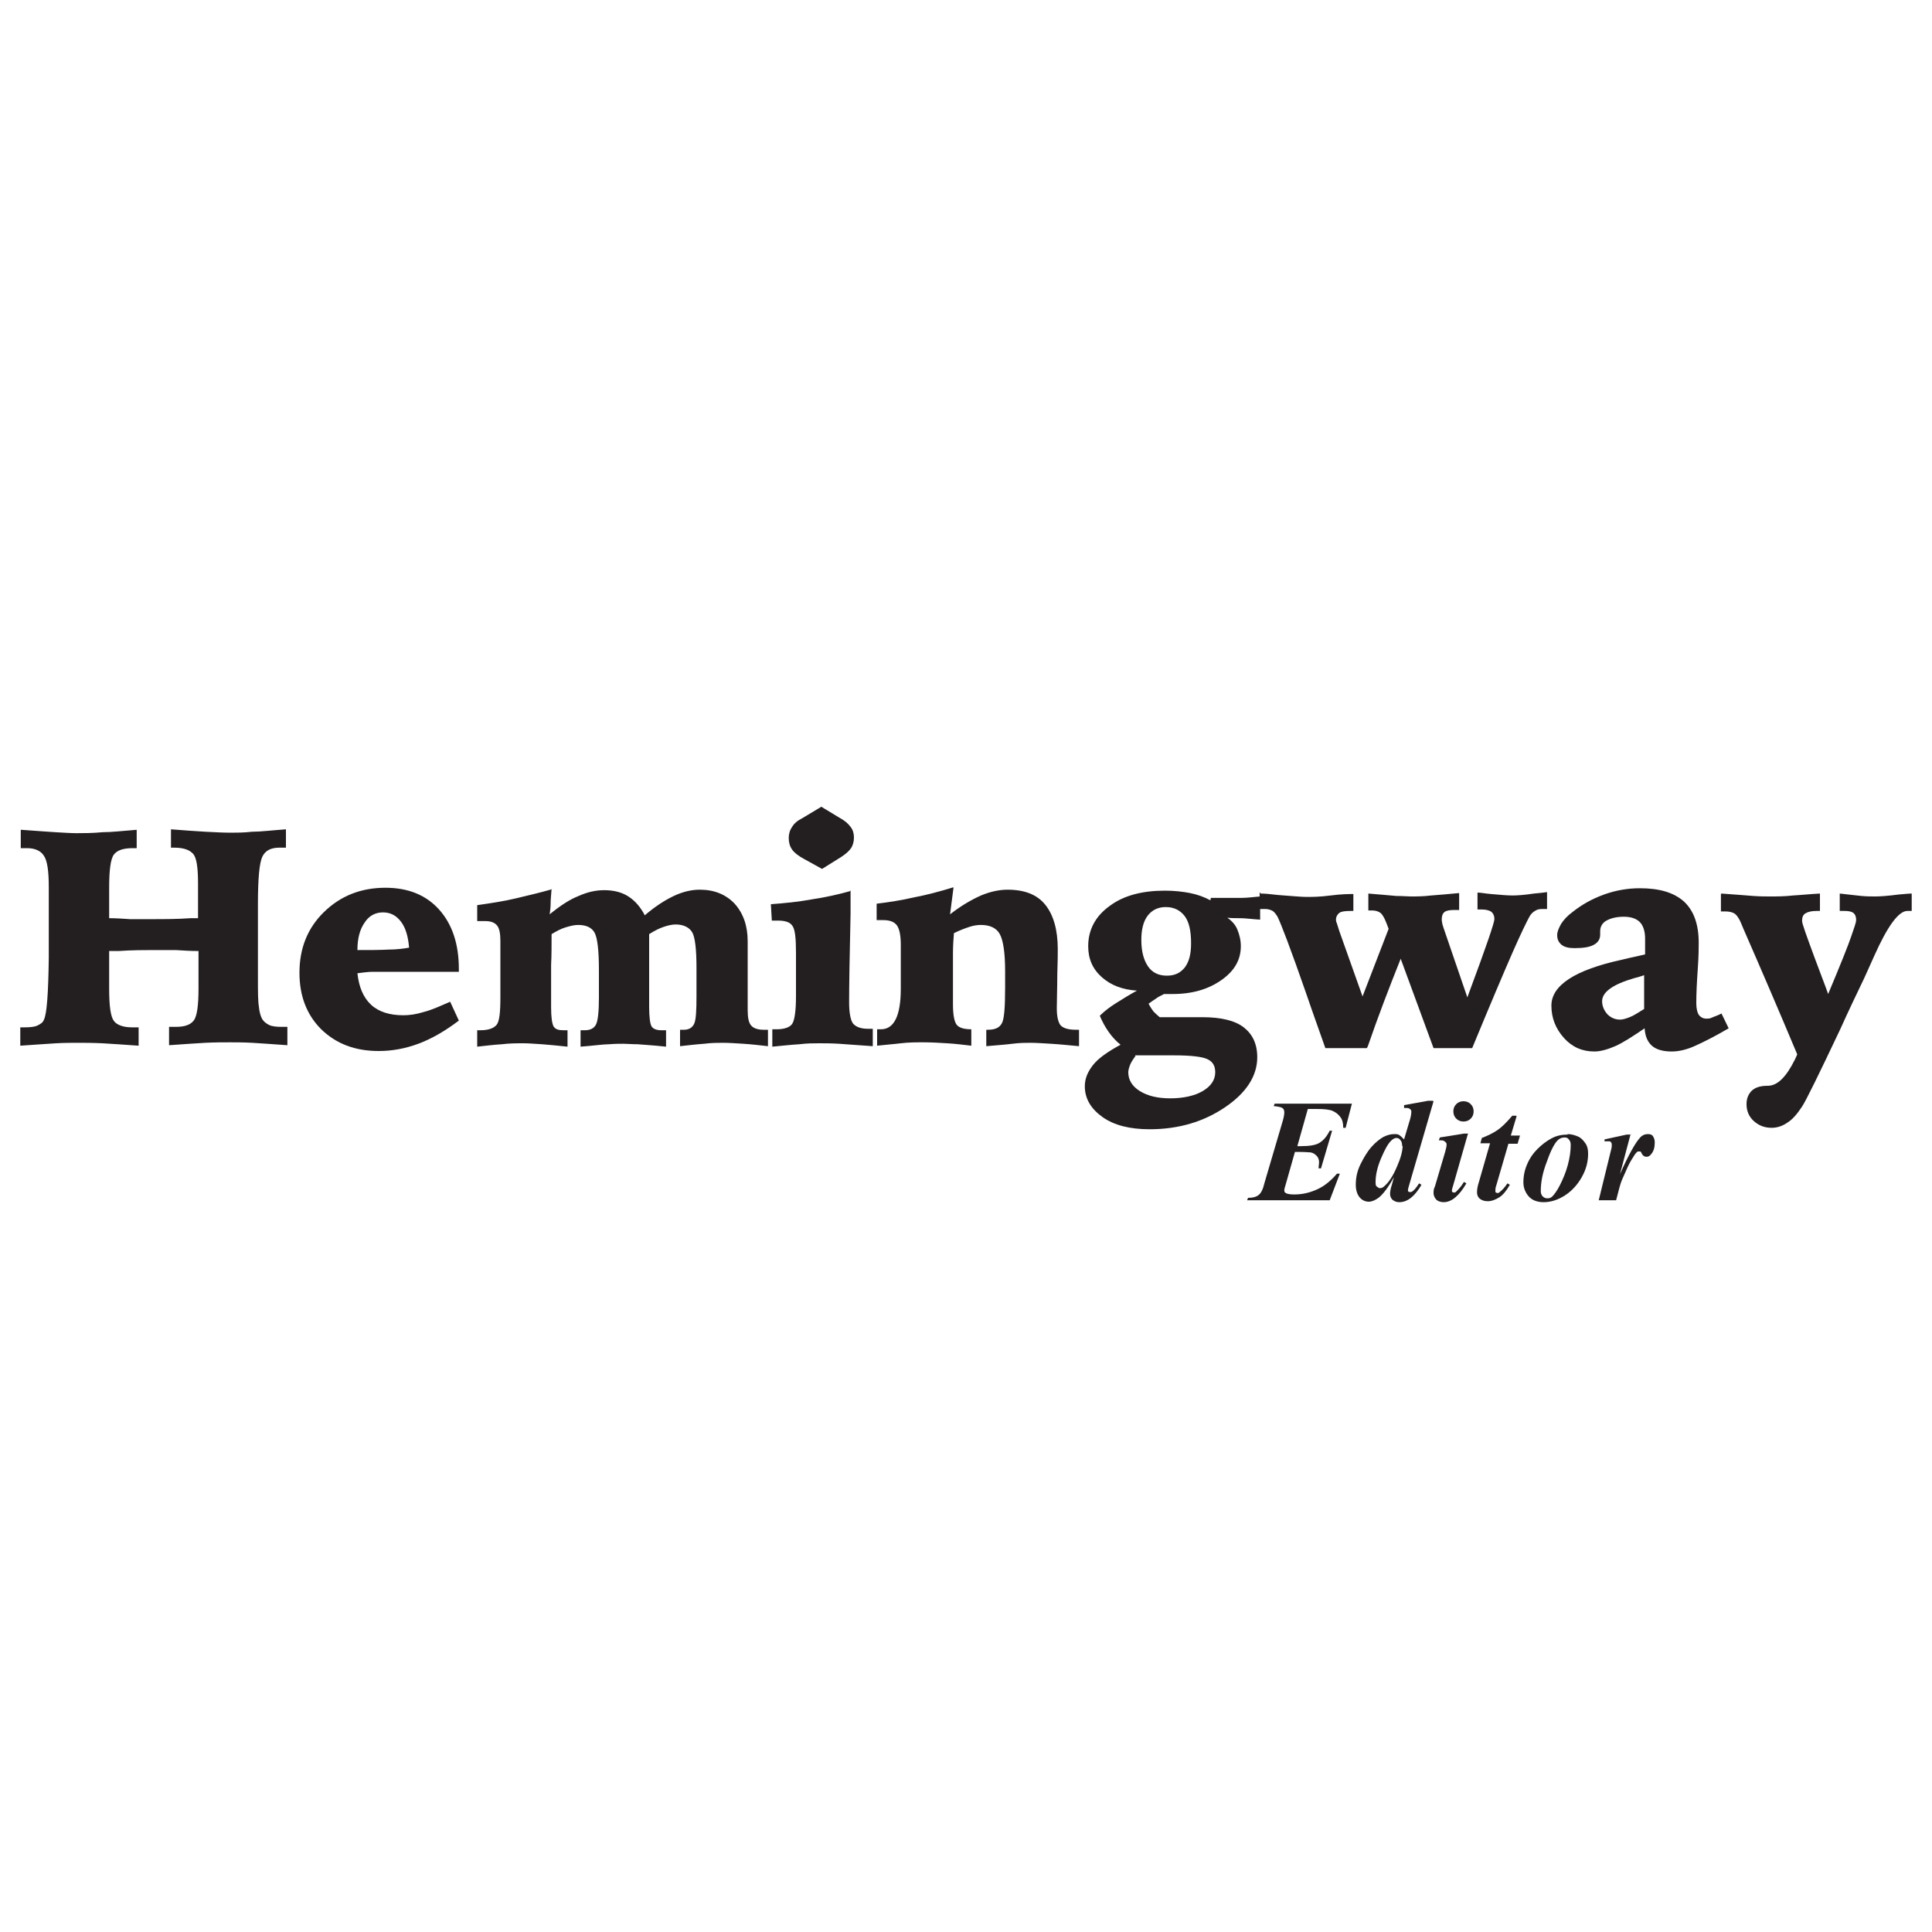
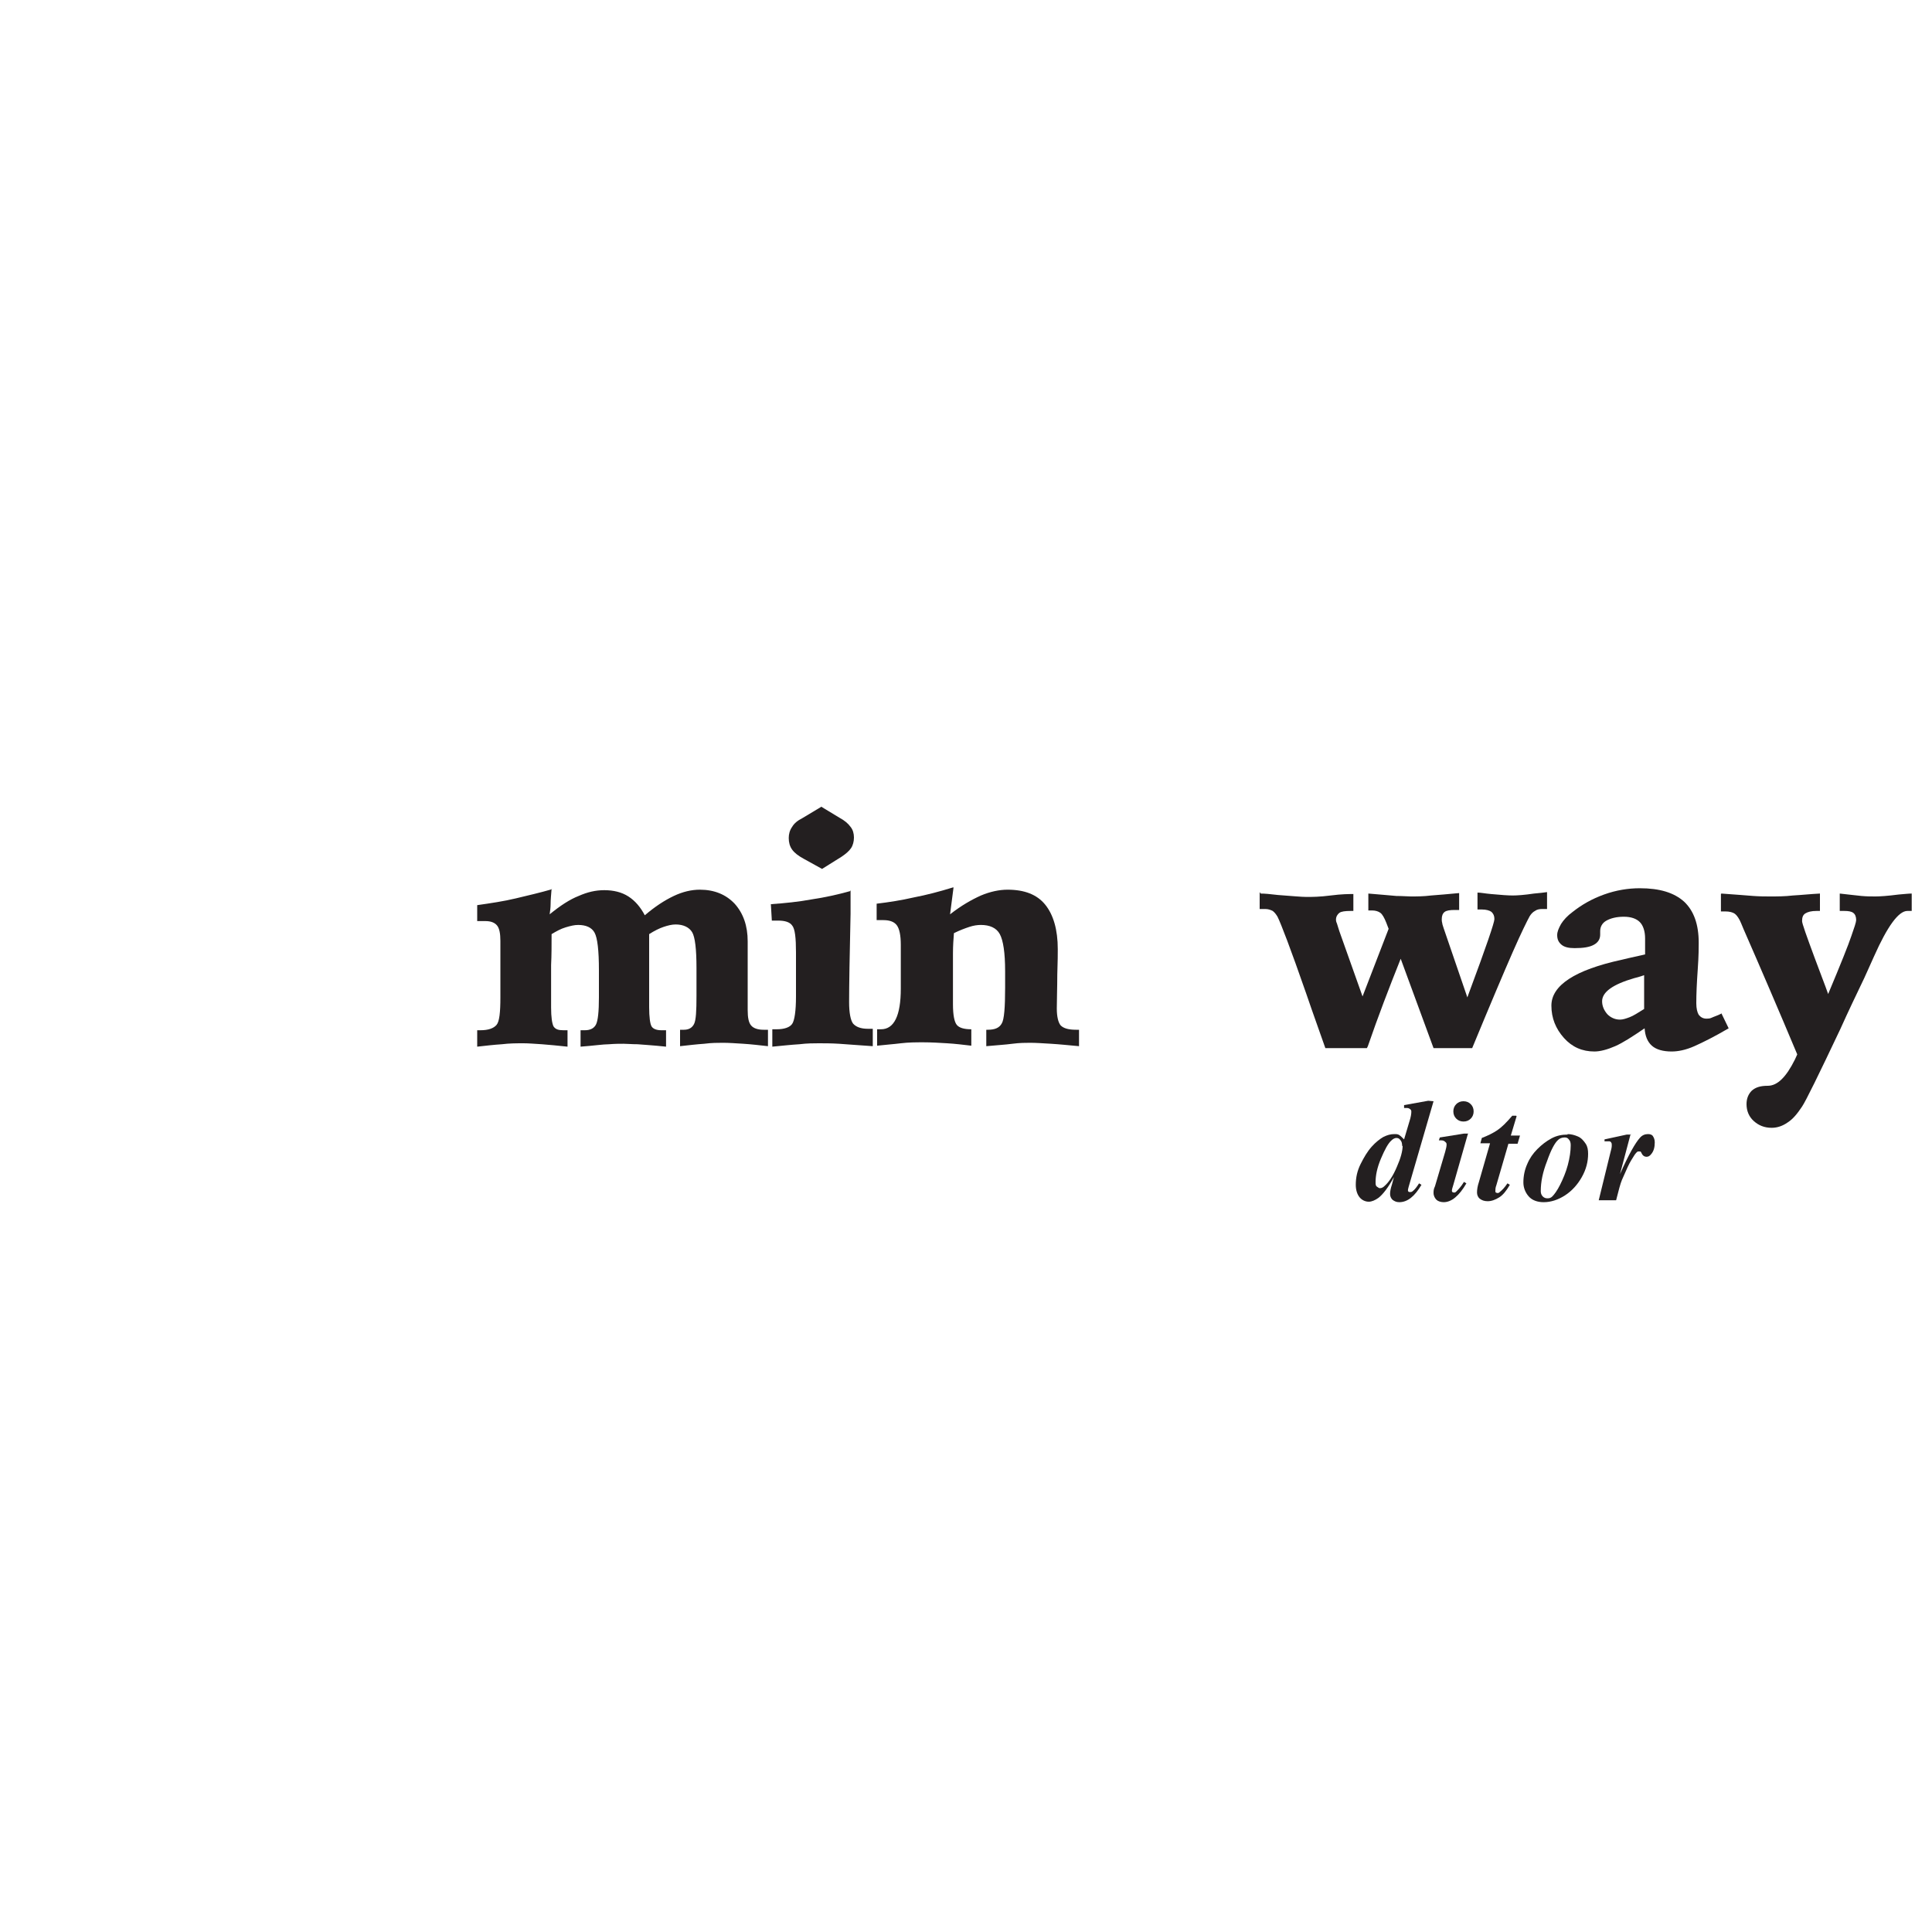
<svg xmlns="http://www.w3.org/2000/svg" id="Layer_1" data-name="Layer 1" viewBox="0 0 40 40">
  <defs>
    <style>      .cls-1 {        fill: #231f20;        stroke-width: 0px;      }    </style>
  </defs>
  <g>
-     <path class="cls-1" d="M.44,17.18c.29.02.53.04.71.05.18.01.32.02.43.02.15,0,.33,0,.54-.02.2,0,.44-.03.71-.05v.38h-.08c-.19,0-.32.04-.39.13s-.1.32-.1.69v.63c.14,0,.28.01.43.02.14,0,.29,0,.45,0,.26,0,.53,0,.81-.02.07,0,.12,0,.13,0h.02v-.72c0-.33-.03-.53-.1-.61-.07-.08-.19-.13-.39-.13h-.07v-.38c.27.02.51.04.71.05.2.01.38.02.53.02.11,0,.26,0,.44-.02.18,0,.42-.03.7-.05v.38s-.04,0-.06,0c-.02,0-.04,0-.08,0-.17,0-.29.06-.35.19-.06.13-.09.45-.09.98v.87c0,.09,0,.21,0,.37s0,.26,0,.32c0,.25,0,.44.02.56.01.12.04.21.07.26.03.05.08.09.14.12s.15.04.26.04c.01,0,.03,0,.06,0,.03,0,.05,0,.06,0v.38c-.3-.02-.54-.04-.73-.05s-.34-.01-.45-.01c-.15,0-.32,0-.52.01s-.45.03-.75.05v-.38s.03,0,.05,0,.05,0,.09,0c.18,0,.3-.04.37-.13.07-.09.1-.31.1-.67v-.77c-.16,0-.31-.01-.47-.02-.15,0-.31,0-.47,0-.18,0-.42,0-.72.02-.09,0-.15,0-.19,0v.78c0,.36.03.58.1.67.06.08.19.13.37.13h.14v.38c-.3-.02-.55-.04-.75-.05s-.38-.01-.53-.01c-.11,0-.25,0-.43.01s-.43.03-.74.05v-.38h.09c.12,0,.21-.01.27-.04s.11-.06.13-.12c.06-.12.09-.54.1-1.28v-.59c0-.12,0-.28,0-.48,0-.19,0-.32,0-.39,0-.33-.03-.55-.1-.65-.06-.1-.18-.16-.35-.16-.03,0-.06,0-.08,0s-.04,0-.05,0v-.38Z" />
-     <path class="cls-1" d="M9.5,20.12h-1.41c-.13,0-.25,0-.37,0-.12,0-.22.02-.32.03.03.28.12.5.28.65.16.15.39.22.67.22.13,0,.27-.02.43-.07.16-.04.33-.12.54-.21l.18.39c-.29.22-.57.38-.84.48-.27.1-.54.15-.82.15-.49,0-.88-.15-1.19-.45-.3-.3-.45-.69-.45-1.17,0-.51.17-.93.51-1.26s.76-.5,1.27-.5c.47,0,.84.15,1.11.45.27.3.41.71.41,1.23v.05ZM8.47,19.62c-.02-.23-.07-.41-.17-.54-.1-.13-.22-.19-.37-.19-.16,0-.29.07-.38.21-.1.14-.15.33-.15.57.26,0,.47,0,.64-.01.17,0,.32-.02.43-.04Z" />
    <path class="cls-1" d="M11.42,18.4c-.01.13-.02.23-.02.31,0,.08-.01.15-.02.22.22-.18.42-.31.6-.38.18-.08.35-.12.53-.12.19,0,.36.04.5.13.14.09.25.22.34.39.21-.18.41-.31.6-.4.19-.09.37-.13.54-.13.3,0,.54.1.72.29.18.2.27.46.27.78,0,.12,0,.22,0,.31,0,.09,0,.17,0,.26v.37s0,.12,0,.23,0,.19,0,.25c0,.16.02.26.07.32.05.06.14.09.26.09,0,0,.02,0,.04,0s.04,0,.05,0v.34c-.18-.02-.35-.04-.51-.05-.16-.01-.3-.02-.42-.02-.11,0-.24,0-.39.02-.15.01-.32.03-.5.05v-.34s.02,0,.03,0,.03,0,.05,0c.1,0,.17-.04.21-.12.04-.08.05-.27.05-.58v-.58c0-.39-.03-.64-.09-.74s-.18-.16-.34-.16c-.08,0-.16.02-.25.05s-.19.08-.3.15v1.51c0,.21.02.35.05.4.03.05.1.08.2.08.03,0,.04,0,.06,0,.01,0,.02,0,.04,0v.34c-.28-.03-.48-.04-.59-.05-.12,0-.21-.01-.29-.01s-.18,0-.3.01c-.12,0-.32.03-.59.05v-.34s.02,0,.04,0,.03,0,.05,0c.11,0,.19-.04.23-.12.04-.08.06-.27.06-.56v-.56c0-.41-.03-.67-.09-.78-.06-.11-.18-.16-.34-.16-.08,0-.16.02-.26.05s-.19.08-.29.14c0,.22,0,.44-.01.64,0,.2,0,.41,0,.62v.26c0,.2.02.33.05.39.04.06.1.08.2.08.02,0,.04,0,.05,0,.01,0,.02,0,.04,0v.34c-.2-.02-.38-.04-.53-.05-.16-.01-.28-.02-.38-.02-.14,0-.29,0-.45.02-.16.01-.33.03-.51.05v-.34h.07c.16,0,.27-.04.33-.11.06-.07.08-.26.08-.57v-.75s0-.1,0-.19c0-.09,0-.17,0-.23,0-.15-.02-.26-.07-.32s-.13-.09-.24-.09c0,0-.03,0-.07,0-.04,0-.07,0-.1,0v-.33c.28-.04.55-.08.8-.14s.51-.12.75-.19Z" />
    <path class="cls-1" d="M17.61,18.43c0,.11,0,.27,0,.49-.02.88-.03,1.49-.03,1.83,0,.22.03.37.08.44.06.07.16.11.31.11,0,0,.02,0,.05,0s.04,0,.05,0v.36c-.31-.02-.54-.04-.7-.05s-.3-.01-.42-.01c-.1,0-.24,0-.4.02-.17.01-.35.03-.56.05v-.36s.03,0,.05,0c.02,0,.04,0,.04,0,.16,0,.27-.04.32-.11.05-.07.08-.27.08-.57v-.91c0-.3-.02-.49-.08-.56-.05-.07-.15-.1-.29-.1-.03,0-.06,0-.07,0-.02,0-.04,0-.06,0l-.02-.34c.29-.02.58-.05.85-.1.27-.04.54-.1.79-.17ZM17,16.7l.38.23c.11.06.18.12.23.19.05.06.07.14.07.22s-.02.16-.06.22-.11.12-.2.18l-.4.25-.38-.21c-.11-.06-.19-.12-.24-.19s-.07-.15-.07-.24c0-.08.02-.16.07-.23.04-.07.11-.13.21-.18l.4-.24Z" />
    <path class="cls-1" d="M19.74,18.39l-.07.54c.23-.18.44-.3.64-.39.19-.08.38-.12.55-.12.35,0,.61.1.78.31.17.21.26.52.26.92,0,.08,0,.25-.01.53,0,.27-.01.5-.01.7,0,.17.03.29.08.35.06.06.16.09.32.09h.06v.34c-.22-.02-.41-.04-.58-.05-.17-.01-.31-.02-.43-.02-.09,0-.22,0-.37.02s-.33.03-.54.05v-.34h.03c.15,0,.24-.04.29-.13.05-.08.07-.33.07-.74v-.34c0-.39-.04-.64-.11-.77s-.21-.19-.39-.19c-.07,0-.15.01-.24.04-.09.03-.2.07-.32.13-.01.12-.02.27-.02.42,0,.16,0,.41,0,.77v.28c0,.23.03.37.08.43s.15.09.3.09v.34c-.17-.02-.33-.04-.5-.05-.16-.01-.33-.02-.49-.02-.15,0-.31,0-.47.02s-.32.03-.49.05v-.34h.08c.27,0,.41-.28.41-.84,0-.03,0-.05,0-.07v-.45s0-.39,0-.39c0-.2-.03-.33-.08-.4-.05-.07-.14-.11-.28-.11-.03,0-.06,0-.08,0-.02,0-.04,0-.06,0v-.34c.25-.03.51-.07.77-.13.26-.05.53-.12.82-.21Z" />
-     <path class="cls-1" d="M25.07,18.59s.06,0,.1,0c.03,0,.09,0,.16,0,.12,0,.24,0,.37,0,.13,0,.26-.02.39-.03v.48c-.17-.01-.31-.03-.41-.03-.1,0-.19,0-.27-.01.1.07.17.15.21.25s.07.21.07.34c0,.28-.13.51-.4.7-.27.19-.6.29-1.01.29-.05,0-.09,0-.11,0s-.05,0-.07,0c-.05.03-.11.05-.16.09-.05.03-.1.07-.16.11.03.06.07.12.1.16.04.04.08.08.13.12.17,0,.36,0,.56,0,.2,0,.31,0,.33,0,.38,0,.67.07.85.21s.28.34.28.62c0,.38-.22.73-.66,1.03s-.96.46-1.57.46c-.4,0-.73-.08-.97-.25s-.37-.38-.37-.64c0-.16.06-.3.17-.44s.31-.28.57-.42c-.1-.08-.18-.17-.25-.27-.07-.1-.13-.21-.18-.33.1-.1.22-.19.35-.27.13-.08.27-.17.42-.25-.3-.02-.54-.11-.73-.28s-.28-.38-.28-.64c0-.34.15-.62.44-.83.29-.22.68-.32,1.15-.32.19,0,.37.02.52.05s.29.08.42.15ZM23.51,21.86c-.05.07-.09.13-.11.18s-.04.11-.04.16c0,.16.08.29.24.39.16.1.37.15.63.15s.5-.05.67-.15c.17-.1.26-.23.26-.39,0-.13-.05-.22-.16-.27-.1-.05-.33-.08-.69-.08h-.81ZM24.13,18.78c-.15,0-.28.06-.37.18s-.13.29-.13.5c0,.24.05.42.14.55s.22.19.39.19.28-.06.37-.17c.09-.12.13-.28.13-.5,0-.25-.04-.44-.13-.56s-.22-.19-.39-.19Z" />
    <path class="cls-1" d="M26.1,18.5c.08,0,.2.01.36.03.28.02.48.04.59.04.11,0,.27,0,.5-.03s.38-.03.47-.03v.35h-.05c-.12,0-.2.01-.24.04s-.07.08-.07.14c0,.01,0,.04.02.08.01.04.03.09.05.16l.48,1.35.54-1.4-.05-.13c-.04-.1-.08-.17-.12-.2-.04-.03-.1-.05-.17-.05-.02,0-.04,0-.05,0-.01,0-.02,0-.03,0v-.35c.26.02.45.04.58.05.13,0,.23.01.3.01.12,0,.26,0,.42-.02.16-.01.35-.03.58-.05v.35h-.09c-.1,0-.17.01-.21.04-.04.03-.06.08-.06.15,0,.02,0,.05.01.08,0,.03.02.07.03.11l.49,1.43.04-.11c.35-.94.52-1.44.52-1.51,0-.07-.02-.11-.06-.15-.04-.03-.11-.05-.2-.05,0,0-.02,0-.04,0-.02,0-.04,0-.05,0v-.35c.07,0,.16.02.28.03.21.02.36.03.45.03s.24-.01.44-.04c.12-.01.2-.02.27-.03v.35s0,0-.02,0c-.04,0-.07,0-.08,0-.06,0-.11.01-.15.04-.04.02-.08.06-.11.11-.05.09-.17.33-.35.74-.18.41-.46,1.07-.84,1.99h-.8l-.68-1.85c-.24.6-.47,1.2-.68,1.81l-.02.04h-.86c-.1-.29-.24-.67-.4-1.14-.32-.92-.52-1.44-.59-1.58-.03-.05-.06-.09-.1-.12-.04-.02-.09-.04-.15-.04-.02,0-.06,0-.1,0,0,0-.01,0-.02,0v-.35Z" />
    <path class="cls-1" d="M35.64,20.98l.15.31c-.29.17-.53.29-.71.37s-.34.11-.47.11c-.18,0-.32-.04-.41-.12s-.14-.2-.15-.36c-.25.17-.45.3-.61.37-.16.07-.31.11-.43.11-.25,0-.46-.09-.63-.28s-.26-.41-.26-.67c0-.42.49-.74,1.46-.95.2-.05.36-.08.48-.11,0-.06,0-.13,0-.2s0-.11,0-.13c0-.15-.04-.27-.11-.34-.07-.07-.18-.11-.33-.11s-.27.03-.36.08c-.09.05-.13.13-.13.22v.07c0,.09-.04.16-.13.21-.09.05-.22.07-.4.07-.12,0-.21-.02-.27-.07s-.09-.11-.09-.2c0-.07.03-.14.08-.23.05-.08.13-.17.24-.25.19-.15.4-.27.65-.36.25-.09.5-.13.74-.13.41,0,.71.09.92.28.2.19.3.47.3.85,0,.09,0,.27-.02.55-.02.28-.03.51-.03.7,0,.11.02.19.05.24.04.05.09.08.16.08.03,0,.07,0,.11-.02.04-.02.11-.04.19-.08ZM34.04,20.19s-.11.04-.2.06c-.45.13-.67.29-.67.48,0,.1.04.19.11.27.07.07.16.11.26.11.06,0,.12-.02.2-.05.08-.03.17-.09.3-.17v-.71Z" />
    <path class="cls-1" d="M35.64,18.5c.3.02.52.04.66.05s.25.01.35.01c.14,0,.3,0,.47-.02.18-.01.36-.03.56-.04v.36h-.07c-.11,0-.18.02-.23.05s-.07.08-.07.16c0,.05.09.3.26.76.11.3.21.55.28.75.26-.62.42-1.02.48-1.2.06-.17.1-.29.1-.33,0-.07-.02-.12-.06-.15-.04-.03-.1-.04-.19-.04-.02,0-.04,0-.05,0s-.02,0-.04,0v-.36c.19.02.34.04.45.05s.2.01.29.01c.09,0,.25-.01.48-.04.12-.01.21-.02.27-.02v.36s-.03,0-.05,0c-.02,0-.04,0-.04,0-.18,0-.41.31-.69.94-.11.24-.19.43-.26.57-.11.23-.26.54-.44.94-.45.95-.71,1.48-.79,1.6-.1.15-.19.26-.3.33-.1.07-.21.11-.33.11-.15,0-.27-.05-.37-.14-.1-.09-.15-.21-.15-.35,0-.12.04-.21.11-.28.08-.07.18-.1.33-.1.2,0,.38-.18.56-.54.02-.05.04-.08.05-.11-.39-.93-.76-1.79-1.11-2.59l-.05-.12c-.04-.1-.09-.17-.13-.2s-.11-.05-.2-.05c-.02,0-.04,0-.05,0-.01,0-.02,0-.04,0v-.36Z" />
  </g>
  <g>
-     <path class="cls-1" d="M27.08,22.95l-.22.78h.07c.18,0,.31-.02.39-.07.08-.05.15-.13.21-.25h.05l-.23.78h-.05c0-.05.01-.09.01-.13,0-.05-.02-.1-.05-.13s-.07-.06-.12-.07c-.03,0-.1-.01-.21-.01h-.12l-.19.67c-.02.06-.03.1-.03.13,0,.02.01.04.03.05.03.02.09.03.18.03.17,0,.33-.04.48-.11s.28-.18.4-.32h.06l-.21.55h-1.71l.02-.05c.1,0,.17-.02.22-.06.05-.04.09-.12.12-.25l.38-1.29c.02-.07.03-.13.03-.17,0-.04-.01-.07-.04-.09-.03-.02-.09-.03-.18-.04l.02-.05h1.6l-.13.5h-.05c0-.1-.02-.17-.05-.21-.04-.06-.1-.11-.17-.14s-.18-.04-.33-.04h-.19Z" />
-     <path class="cls-1" d="M29.68,22.8l-.48,1.65c-.03.1-.05.17-.05.19,0,.01,0,.02.01.03s.02.01.03.01c.02,0,.04,0,.06-.02.04-.03.08-.08.13-.16l.05.03c-.14.24-.29.36-.46.36-.06,0-.1-.02-.14-.05-.03-.03-.05-.07-.05-.12s.01-.11.04-.2l.04-.15c-.12.22-.23.36-.32.43-.07.05-.14.08-.2.08-.07,0-.14-.03-.19-.09-.05-.06-.08-.15-.08-.26,0-.15.03-.29.1-.43.07-.14.14-.26.23-.36.08-.09.17-.16.24-.2.08-.04.15-.06.23-.06.04,0,.07,0,.1.02.03.02.06.05.1.09l.11-.37c.03-.09.04-.16.04-.2,0-.02,0-.04-.03-.06s-.04-.02-.07-.02c-.01,0-.03,0-.05,0v-.06s.5-.09.5-.09h.09ZM29.03,23.73c0-.06-.01-.1-.04-.13-.02-.03-.05-.04-.08-.04s-.07.02-.1.05c-.07.06-.14.19-.22.38-.08.19-.11.35-.11.48,0,.05,0,.08.03.1s.04.03.06.03c.04,0,.07-.02.1-.05.08-.07.17-.2.25-.39.08-.18.12-.33.12-.44Z" />
+     <path class="cls-1" d="M29.68,22.8l-.48,1.65c-.03.1-.05.17-.05.19,0,.01,0,.02.01.03s.02.01.03.01c.02,0,.04,0,.06-.02.04-.03.08-.08.13-.16l.05.03c-.14.24-.29.36-.46.36-.06,0-.1-.02-.14-.05-.03-.03-.05-.07-.05-.12s.01-.11.04-.2l.04-.15c-.12.22-.23.36-.32.43-.07.05-.14.08-.2.08-.07,0-.14-.03-.19-.09-.05-.06-.08-.15-.08-.26,0-.15.03-.29.1-.43.07-.14.14-.26.23-.36.08-.09.17-.16.24-.2.08-.04.15-.06.23-.06.04,0,.07,0,.1.02.03.02.06.05.1.09l.11-.37c.03-.09.04-.16.04-.2,0-.02,0-.04-.03-.06s-.04-.02-.07-.02c-.01,0-.03,0-.05,0v-.06s.5-.09.5-.09ZM29.03,23.73c0-.06-.01-.1-.04-.13-.02-.03-.05-.04-.08-.04s-.07.02-.1.05c-.07.06-.14.19-.22.38-.08.19-.11.35-.11.48,0,.05,0,.08.03.1s.04.03.06.03c.04,0,.07-.02.1-.05.08-.07.17-.2.25-.39.08-.18.12-.33.12-.44Z" />
    <path class="cls-1" d="M30.39,23.48l-.3,1.05c-.02.06-.03.1-.03.12,0,.01,0,.02.01.03,0,0,.02.01.03.01.02,0,.03,0,.05-.02.04-.04.1-.1.16-.2l.05.03c-.15.26-.31.39-.47.39-.06,0-.12-.02-.15-.05s-.06-.08-.06-.14c0-.04,0-.08.03-.14l.21-.71c.02-.07.03-.12.03-.15,0-.02,0-.04-.03-.06-.02-.02-.04-.03-.08-.03-.01,0-.03,0-.05,0l.02-.06.5-.08h.09ZM30.3,22.8c.06,0,.11.02.15.06.04.04.06.09.06.15s-.02.11-.06.15c-.04.04-.09.06-.15.06s-.11-.02-.15-.06c-.04-.04-.06-.09-.06-.15s.02-.11.06-.15c.04-.04.09-.06.15-.06Z" />
    <path class="cls-1" d="M31.4,23.11l-.12.4h.19l-.05.17h-.19l-.25.86c-.02.05-.02.09-.02.12,0,.01,0,.02.01.03,0,0,.02.01.03.01.02,0,.03,0,.05-.02.05-.04.1-.09.16-.18l.05.03c-.07.12-.14.21-.22.26-.08.05-.16.08-.24.08-.07,0-.12-.02-.16-.05s-.06-.08-.06-.13c0-.06.01-.13.04-.22l.23-.8h-.2l.03-.11c.13-.05.23-.1.32-.16.09-.06.19-.16.31-.3h.08Z" />
    <path class="cls-1" d="M32.45,23.48c.08,0,.15.02.22.05s.12.09.16.15c.04.06.05.13.05.21,0,.16-.04.32-.13.48-.09.16-.21.29-.35.38s-.29.14-.44.14c-.13,0-.24-.04-.31-.12-.07-.08-.11-.18-.11-.29,0-.14.03-.27.08-.38.05-.12.12-.22.21-.31s.18-.16.29-.22c.11-.06.22-.08.34-.08ZM32.39,23.55c-.05,0-.1.02-.13.05-.07.06-.15.21-.23.44-.09.23-.13.43-.13.62,0,.04.01.08.04.11.03.03.06.04.1.04.04,0,.07-.01.1-.04.04-.04.1-.12.16-.24.06-.12.12-.26.16-.41s.06-.29.06-.41c0-.05-.01-.09-.04-.12-.02-.03-.05-.04-.08-.04Z" />
    <path class="cls-1" d="M33.76,23.48l-.22.83c.18-.41.32-.65.41-.75.05-.06.11-.08.17-.08.04,0,.08.01.1.04s.04.07.04.13c0,.1-.02.18-.07.24-.03.04-.06.06-.1.06-.04,0-.07-.02-.09-.05-.02-.04-.03-.06-.04-.06,0,0-.02,0-.02,0,0,0-.02,0-.03,0-.02.01-.05.04-.08.09s-.08.12-.13.23c-.05.11-.09.2-.12.27s-.07.22-.12.42h-.36l.24-.98c.02-.07.03-.12.03-.15,0-.03,0-.05-.01-.06,0-.01-.02-.03-.04-.03-.02,0-.05,0-.1,0v-.04s.46-.1.46-.1h.09Z" />
  </g>
</svg>